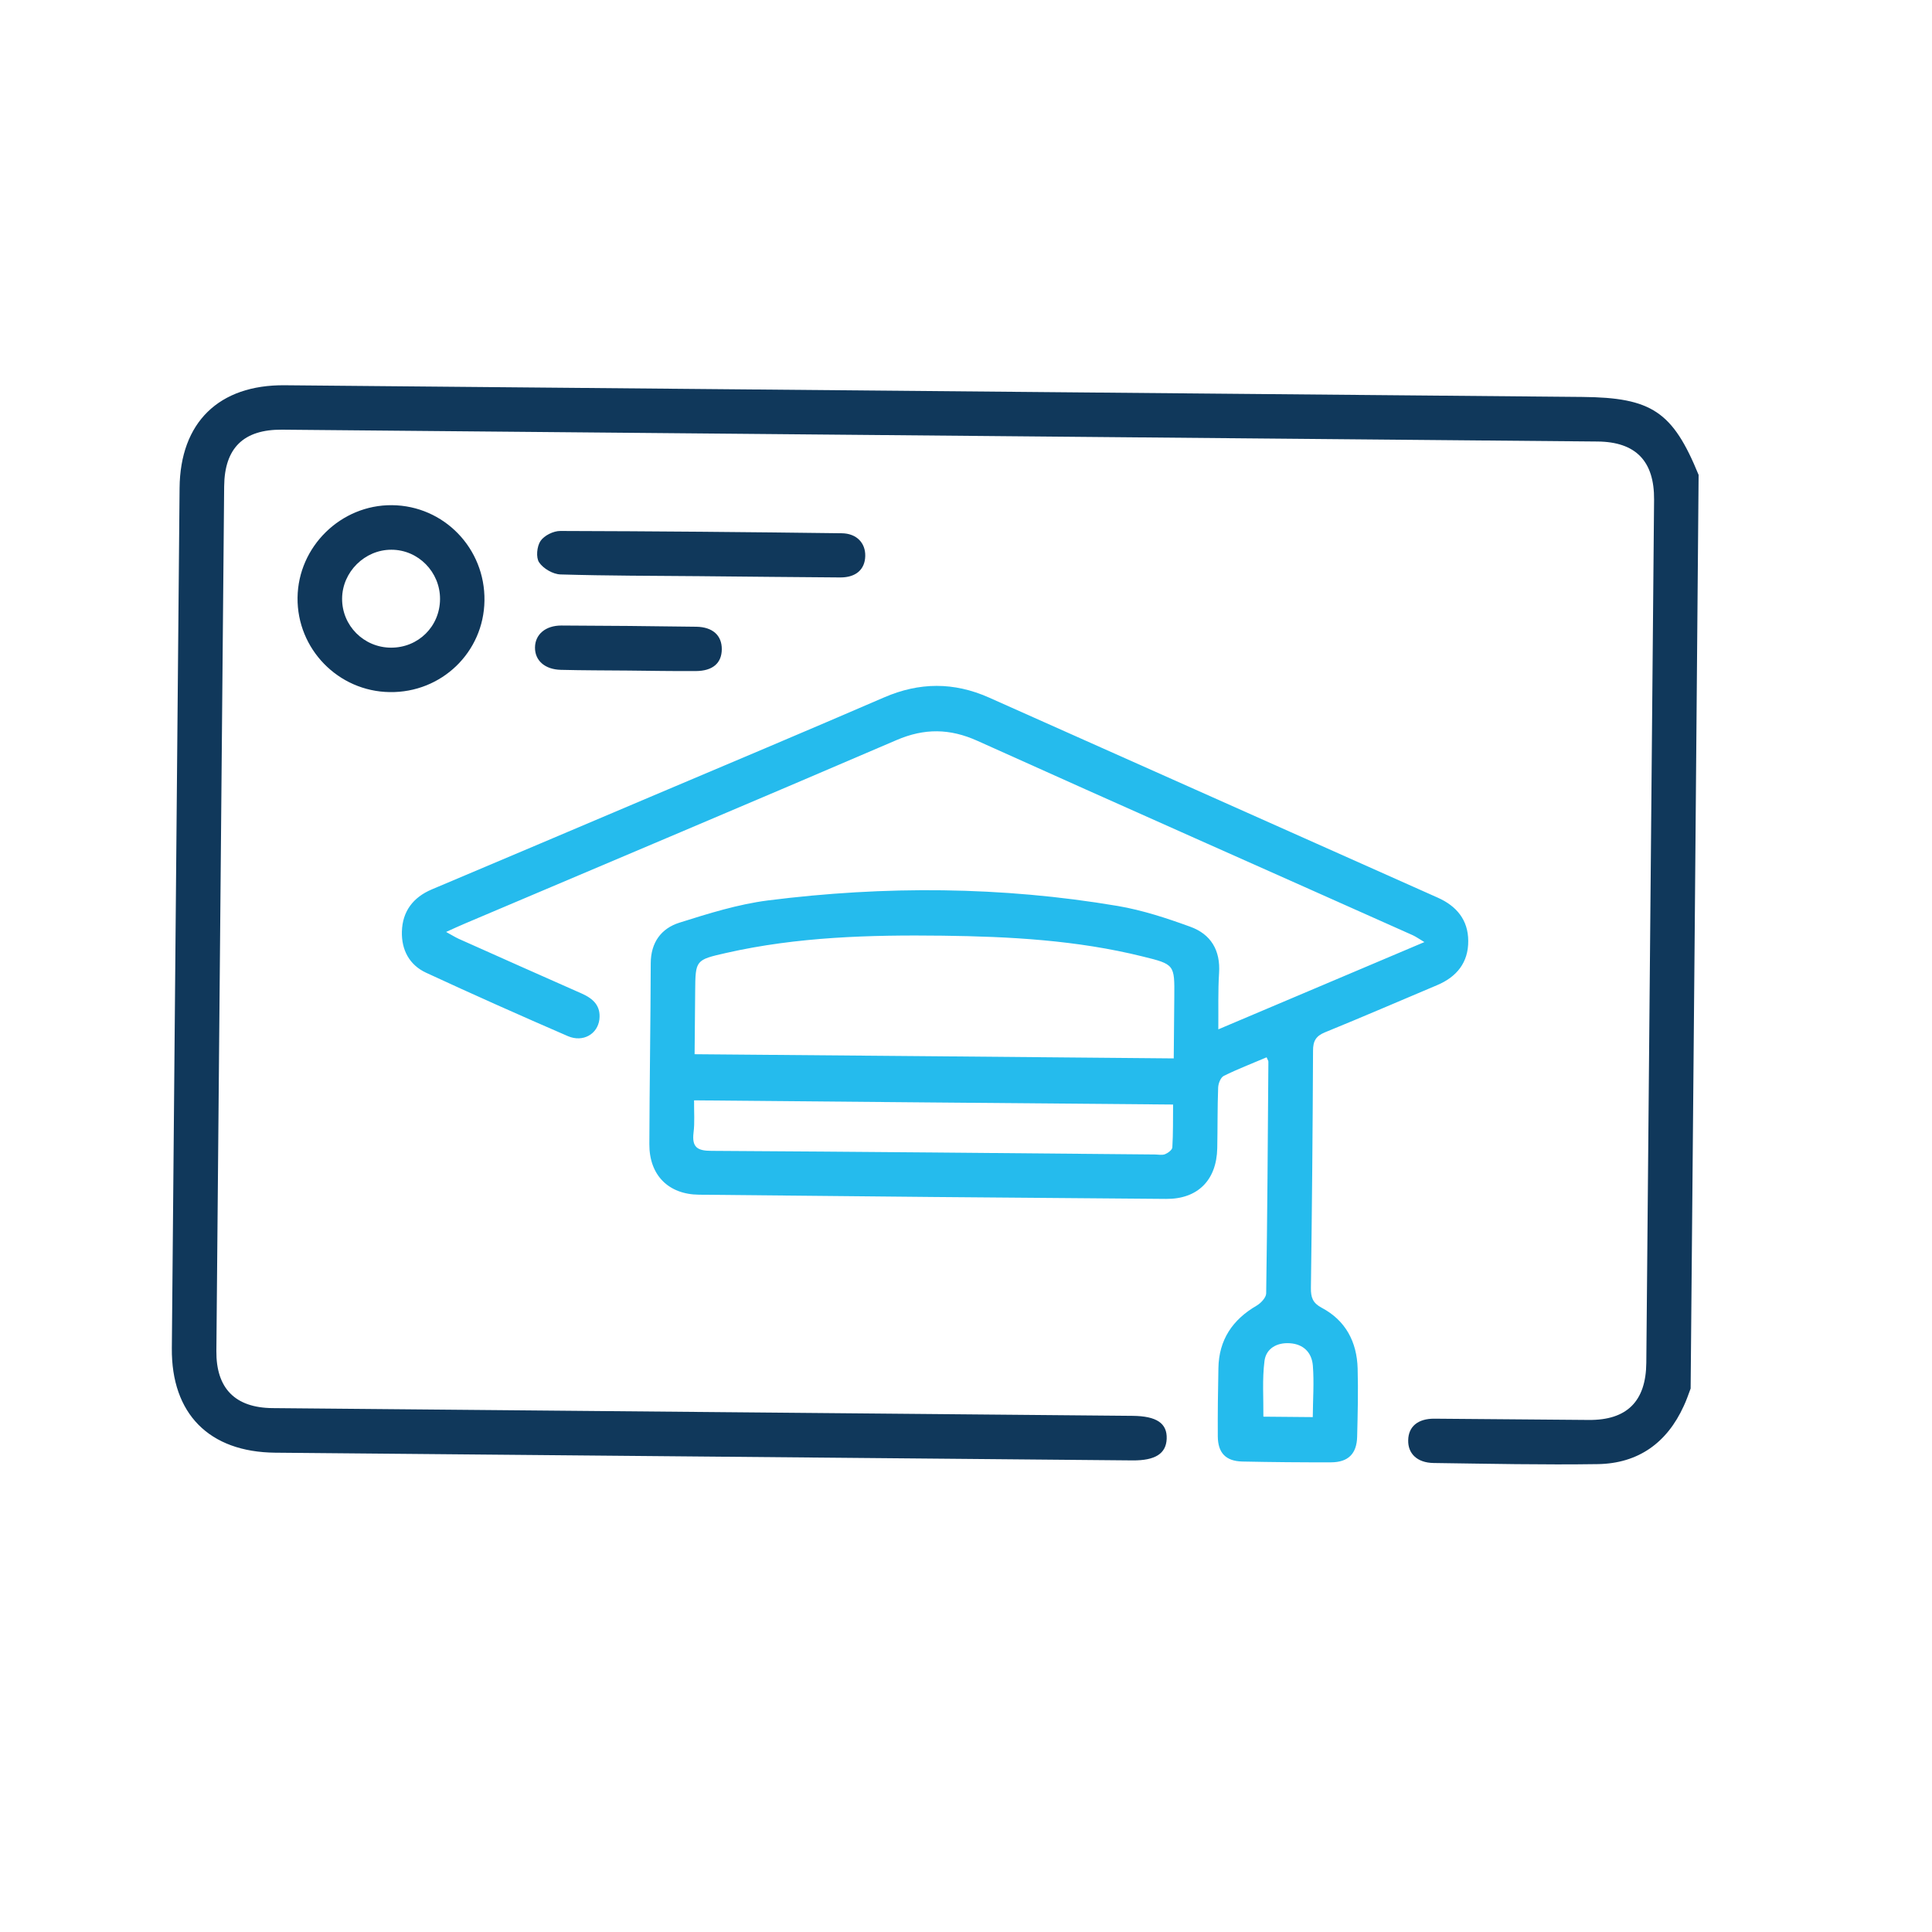
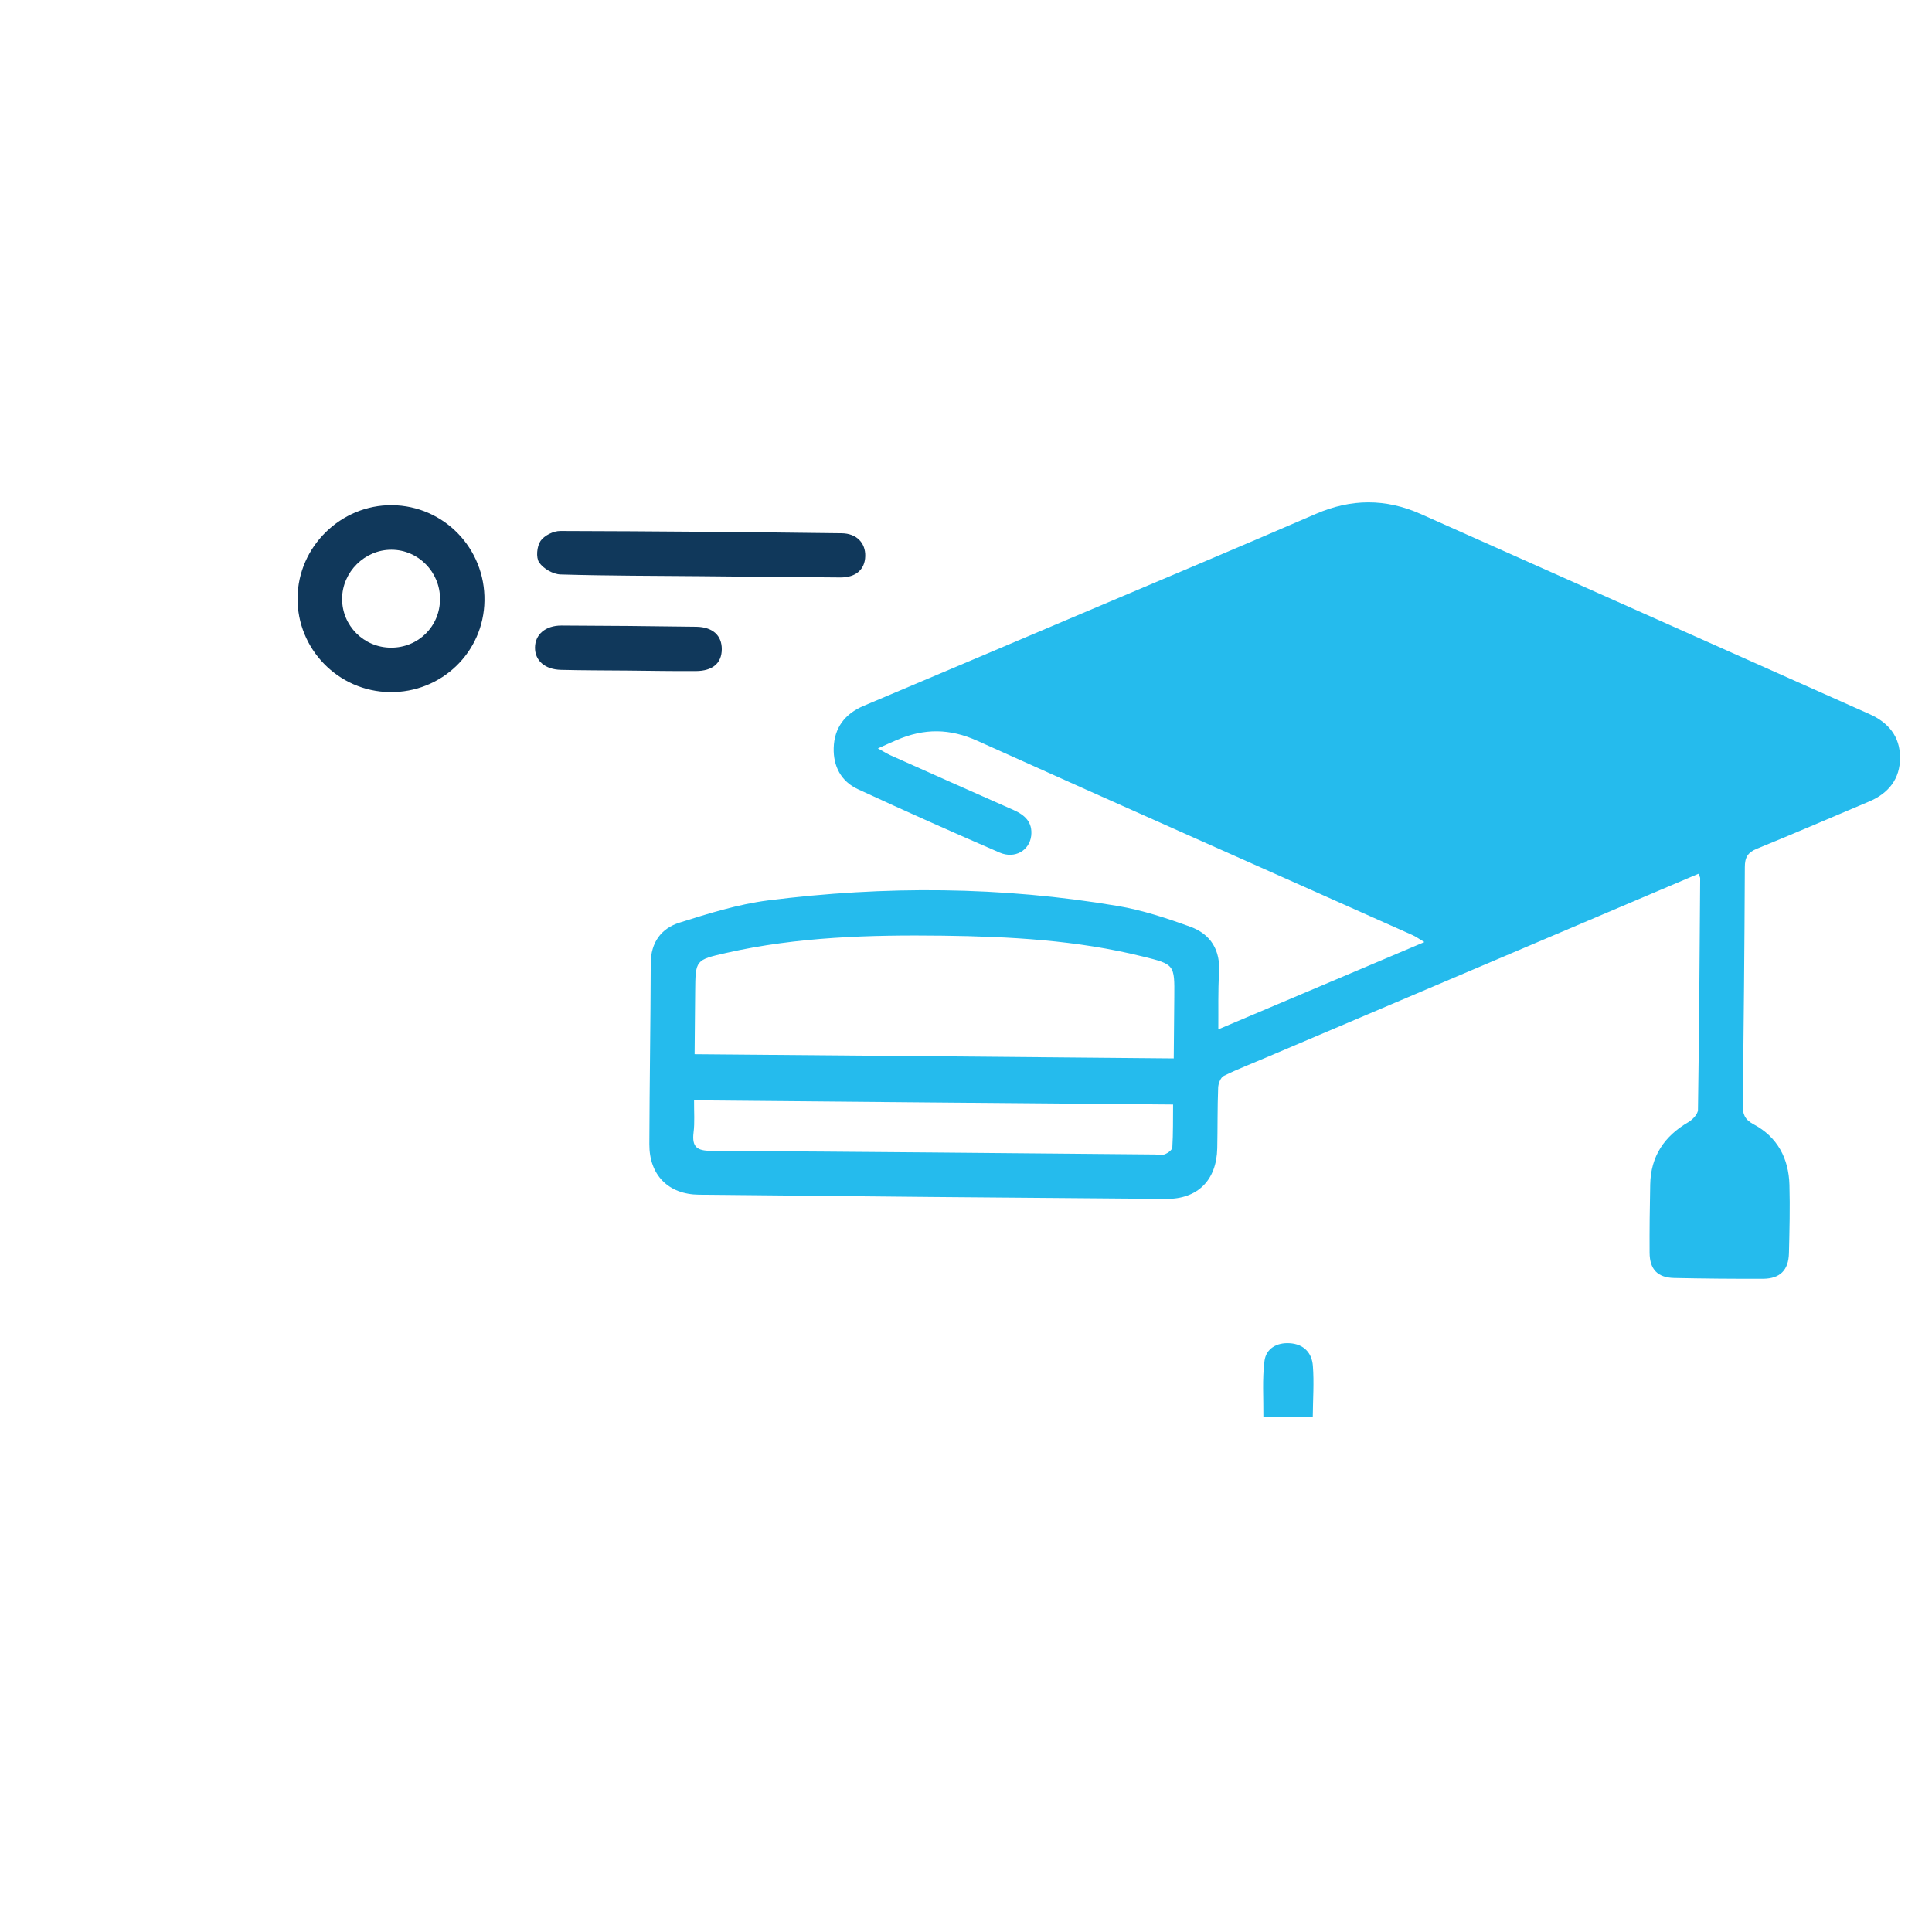
<svg xmlns="http://www.w3.org/2000/svg" id="eoETeSVmhps1" viewBox="0 0 1600 1600" shape-rendering="geometricPrecision" text-rendering="geometricPrecision">
  <g transform="matrix(1 0.009-.009 1 6.712-6.731)">
-     <path d="M1403.7,1144c-1.8,4.9-3.4,9.9-5.6,14.6-13.6,30.6-37.2,47.8-70.5,48.7-45.4,1.1-90.9.5-136.3.3-13.4-.1-21.3-7.5-21.1-18.7.1-11.3,7.9-18,21.6-18c42.6-.1,85.2,0,127.7-.1c31.7,0,47.3-15.9,47.3-47.7c0-238.3,0-476.5,0-714.8c0-32-15.6-47.8-47.2-47.8-363.1,0-726.2,0-1089.4,0-32,0-47.6,15.6-47.6,47.4c0,238.7,0,477.3,0,716c0,30.9,15.9,46.9,46.9,46.9c237.4,0,474.9,0,712.3,0c19.9,0,28.8,5.9,28.4,18.8-.4,12.3-9.4,18.1-28.2,18.1-236.6,0-473.2,0-709.9,0-54.8,0-86.4-31.5-86.4-85.8c0-237.4,0-474.9,0-712.3c0-54.3,31.7-85.9,86.3-85.9c358.2,0,716.4,0,1074.6,0c57.5,0,75,11.5,96.9,63.7.2,252.2.2,504.4.2,756.6Z" fill="#10385b" />
-     <path d="M1050.1,872.9c-12.3,5.4-24.1,10-35.3,15.7-2.6,1.3-4.5,6.3-4.6,9.7-.5,16.8-.1,33.6-.3,50.3-.3,26.4-15.8,42.3-42,42.3-128.9.2-257.9.2-386.8,0-25.5,0-41.4-16-41.5-41.5-.3-49.9.1-99.9-.2-149.8-.1-17.2,8.4-28.9,23.4-33.8c24-7.8,48.4-15.7,73.2-19.1c96.6-13.1,193.4-13.4,289.8,2c20.4,3.3,40.5,9.7,60,16.6c17.2,6,25.4,19.3,24.3,38.3-.8,14.7-.2,29.4-.2,46.5c57-24.8,112.5-48.9,170-73.8-4.5-2.6-7-4.4-9.7-5.6C1049.6,718.1,928.8,666,808.3,613c-23-10.1-44-10.2-67.1,0C622.7,665.2,503.8,716.5,385,768.2c-4.4,1.9-8.8,4-15.3,7c4.5,2.4,7.4,4.2,10.5,5.6c34.1,14.9,68.2,29.7,102.3,44.4c9.4,4.1,16,9.9,14.8,21.3-1.4,12.2-13.4,19.3-25.9,14.1-39.5-16.7-78.9-33.8-118-51.5-13.9-6.3-20.6-18.8-20.3-33.9.3-16.7,9-28.4,24.4-35.1c60-26,120-52,179.9-78.1c64.5-28,129-55.8,193.3-84.3c29.1-12.9,57.6-13.3,86.7-.7c124.4,54.2,248.8,108.3,373.2,162.4c15.7,6.8,25.4,18.3,25.6,35.6.3,17.8-9.2,29.9-25.5,36.9-30.8,13.3-61.4,26.9-92.3,39.8-7.7,3.2-10,7.4-9.9,15.5.3,65.5.3,131,0,196.5c0,7.7,1.6,12.3,9.1,16.2c19.9,10.3,29.4,28,30.2,50c.7,18.8.4,37.7.1,56.5-.2,14.1-7.2,21.2-21.3,21.4-24.6.3-49.1.3-73.7,0-13.6-.2-20.2-7-20.4-20.7-.3-18.8-.2-37.7,0-56.5.2-23.4,11.3-40.2,31.2-52c3.5-2.1,7.7-6.7,7.8-10.1.4-63.9.2-127.7.1-191.6.1-.9-.4-1.6-1.5-4Zm-76.9,1.6c0-17.5,0-34.2,0-50.8c0-26.9.1-27.1-26.6-33.4-54.5-13-110-15.5-165.7-15.7-60.2-.2-120.2,2-179.1,15.9-25.4,6-25.4,6.1-25.4,32c0,3.7,0,7.4,0,11c0,13.7,0,27.4,0,41.1c133.3-.1,264.3-.1,396.8-.1ZM576.3,912.8c0,9.8.8,18.4-.2,26.8-1.3,11.9,3.1,15,14.9,14.9c122.4-.4,244.8-.3,367.2-.3c2.9,0,6,.7,8.5-.3c2.4-1,5.9-3.6,6-5.7.6-11.7.3-23.4.3-35.5-132.7.1-263.6.1-396.7.1ZM1091,1170.5c0-14.9.9-28.8-.3-42.5-.9-10.8-7.8-17.9-19.3-18.5-10.8-.6-19.6,4.6-20.8,14.9-1.8,15.1-.5,30.5-.5,46.1c14,0,26.5,0,40.9,0Z" fill="#25bbed" />
+     <path d="M1050.1,872.9c-12.3,5.4-24.1,10-35.3,15.7-2.6,1.3-4.5,6.3-4.6,9.7-.5,16.8-.1,33.6-.3,50.3-.3,26.4-15.8,42.3-42,42.3-128.9.2-257.9.2-386.8,0-25.5,0-41.4-16-41.5-41.5-.3-49.9.1-99.9-.2-149.8-.1-17.2,8.4-28.9,23.4-33.8c24-7.8,48.4-15.7,73.2-19.1c96.6-13.1,193.4-13.4,289.8,2c20.4,3.3,40.5,9.7,60,16.6c17.2,6,25.4,19.3,24.3,38.3-.8,14.7-.2,29.4-.2,46.5c57-24.8,112.5-48.9,170-73.8-4.5-2.6-7-4.4-9.7-5.6C1049.6,718.1,928.8,666,808.3,613c-23-10.1-44-10.2-67.1,0c-4.4,1.9-8.8,4-15.3,7c4.5,2.4,7.4,4.2,10.5,5.6c34.1,14.9,68.2,29.7,102.3,44.4c9.4,4.1,16,9.9,14.8,21.3-1.4,12.2-13.4,19.3-25.9,14.1-39.5-16.7-78.9-33.8-118-51.5-13.9-6.3-20.6-18.8-20.3-33.9.3-16.7,9-28.4,24.4-35.1c60-26,120-52,179.9-78.1c64.5-28,129-55.8,193.3-84.3c29.1-12.9,57.6-13.3,86.7-.7c124.4,54.2,248.8,108.3,373.2,162.4c15.7,6.8,25.4,18.3,25.6,35.6.3,17.8-9.2,29.9-25.5,36.9-30.8,13.3-61.4,26.9-92.3,39.8-7.7,3.2-10,7.4-9.9,15.5.3,65.5.3,131,0,196.5c0,7.7,1.6,12.3,9.1,16.2c19.9,10.3,29.4,28,30.2,50c.7,18.8.4,37.7.1,56.5-.2,14.1-7.2,21.2-21.3,21.4-24.6.3-49.1.3-73.7,0-13.6-.2-20.2-7-20.4-20.7-.3-18.8-.2-37.7,0-56.5.2-23.4,11.3-40.2,31.2-52c3.5-2.1,7.7-6.7,7.8-10.1.4-63.9.2-127.7.1-191.6.1-.9-.4-1.6-1.5-4Zm-76.9,1.6c0-17.5,0-34.2,0-50.8c0-26.9.1-27.1-26.6-33.4-54.5-13-110-15.5-165.7-15.7-60.2-.2-120.2,2-179.1,15.9-25.4,6-25.4,6.1-25.4,32c0,3.7,0,7.4,0,11c0,13.7,0,27.4,0,41.1c133.3-.1,264.3-.1,396.8-.1ZM576.3,912.8c0,9.8.8,18.4-.2,26.8-1.3,11.9,3.1,15,14.9,14.9c122.4-.4,244.8-.3,367.2-.3c2.9,0,6,.7,8.5-.3c2.4-1,5.9-3.6,6-5.7.6-11.7.3-23.4.3-35.5-132.7.1-263.6.1-396.7.1ZM1091,1170.5c0-14.9.9-28.8-.3-42.5-.9-10.8-7.8-17.9-19.3-18.5-10.8-.6-19.6,4.6-20.8,14.9-1.8,15.1-.5,30.5-.5,46.1c14,0,26.5,0,40.9,0Z" fill="#25bbed" />
    <path d="M321.2,577c-42.6-.2-77.1-35-77-77.5.1-42.3,35.2-77.3,77.5-77.3c43,0,77.6,35.1,77.3,78.4-.2,42.7-34.9,76.7-77.8,76.4Zm41-77.4c-.1-22.4-18.4-40.7-40.6-40.5-22.1.1-40.6,18.8-40.5,40.9.1,22.3,18.3,40.3,40.8,40.2c22.7-.1,40.4-18,40.3-40.6Z" fill="#10385b" />
    <path d="M578.3,478.7c-38.8,0-77.7.4-116.5-.4-6.2-.1-14.3-4.7-17.8-9.8-2.8-4-2-13.3,1-17.8s10.6-8.4,16.3-8.4c77.7-.5,155.3-.5,233-.2c12.4,0,19.9,7.9,19.7,18.8-.2,11-7.5,17.7-20.4,17.8-38.4.1-76.9,0-115.3,0Z" fill="#10385b" />
    <path d="M518,557.4c-18.4,0-36.8.2-55.2-.1-13.3-.2-21.6-7.5-21.6-18.3s8.5-18.3,21.7-18.4c37.2-.2,74.5-.2,111.7,0c13.7.1,21.3,7.1,21.3,18.5c0,11.5-7.4,18-21.3,18.2-18.9.3-37.7.1-56.6.1Z" fill="#10385b" />
  </g>
</svg>